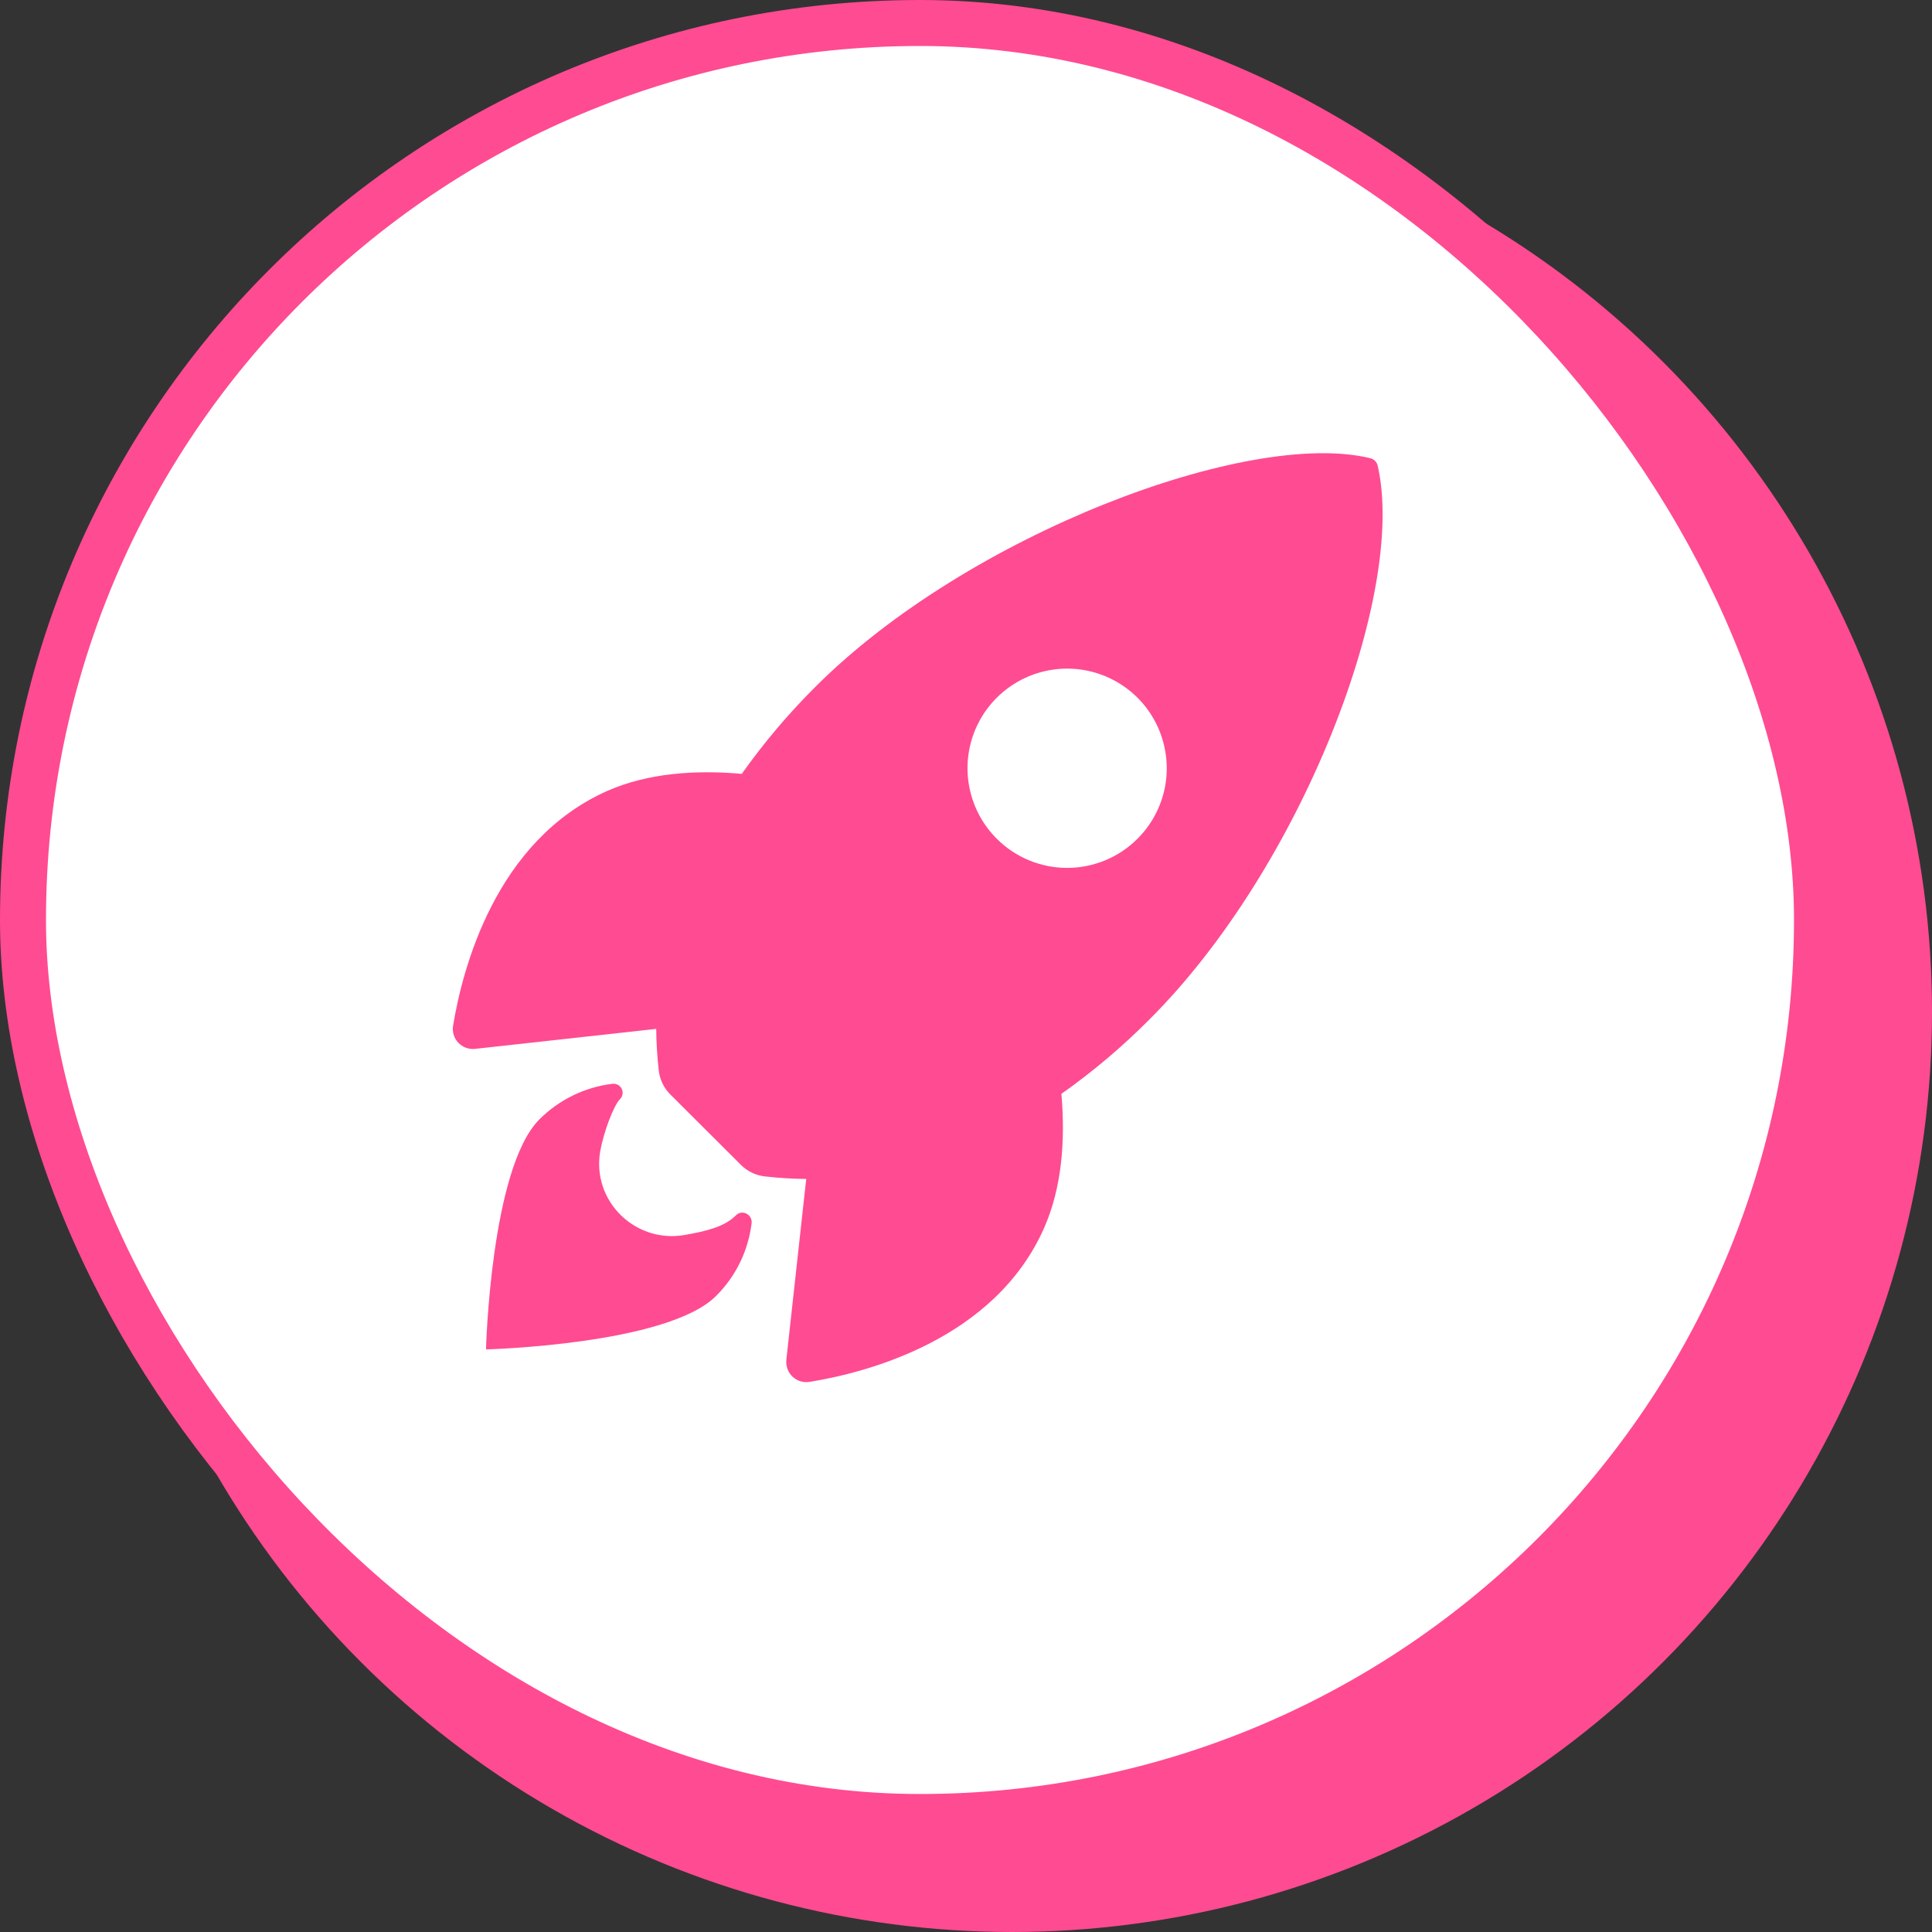
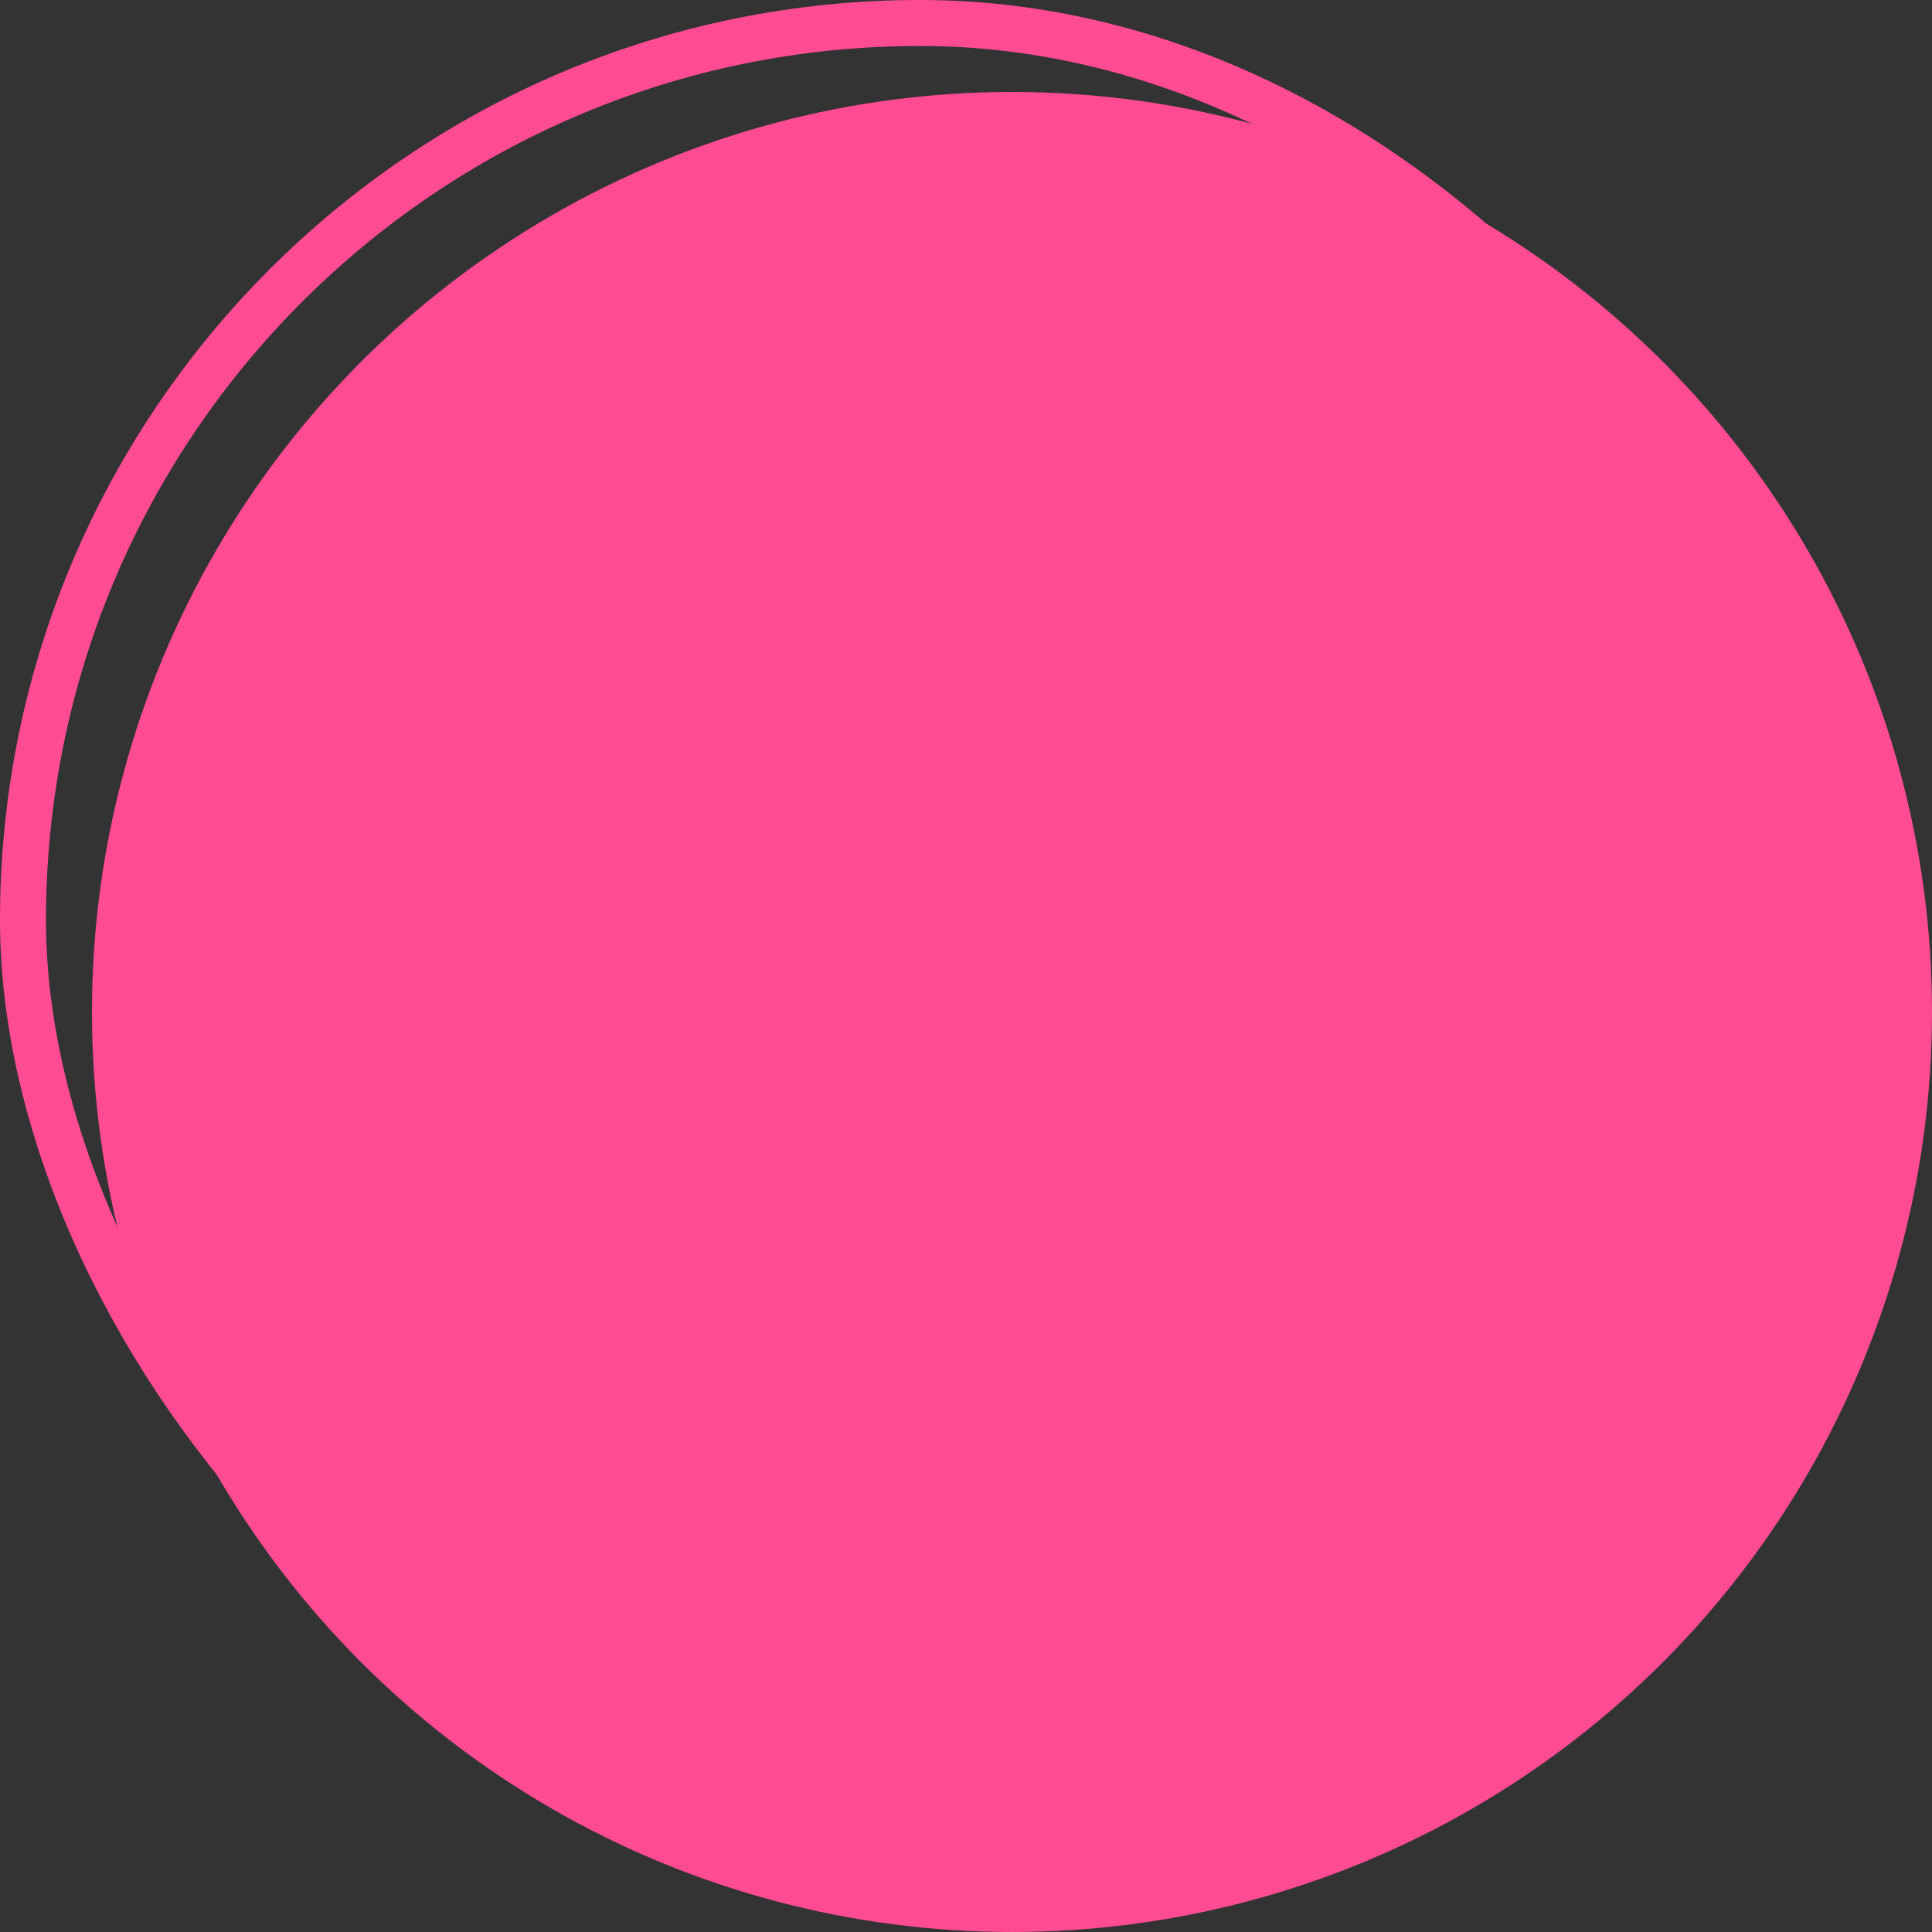
<svg xmlns="http://www.w3.org/2000/svg" width="40" height="40" viewBox="0 0 40 40" fill="none">
  <rect x="0" y="0" width="40" height="40" fill="#333333" stroke="none" />
  <circle cx="20.952" cy="20.952" r="19.048" fill="#FF4B92" />
-   <rect x="0.476" y="0.476" width="37.143" height="37.143" rx="18.571" fill="white" />
  <rect x="0.476" y="0.476" width="37.143" height="37.143" rx="18.571" stroke="#FF4B92" stroke-width="0.952" />
-   <path d="M28.524 9.644C28.516 9.606 28.497 9.571 28.47 9.543C28.443 9.515 28.409 9.496 28.371 9.487C25.854 8.871 20.039 11.064 16.889 14.213C16.327 14.771 15.815 15.376 15.358 16.022C14.386 15.936 13.415 16.008 12.587 16.369C10.251 17.397 9.571 20.08 9.381 21.234C9.37 21.297 9.374 21.362 9.393 21.424C9.411 21.485 9.444 21.541 9.488 21.588C9.532 21.634 9.586 21.67 9.646 21.692C9.706 21.715 9.771 21.723 9.834 21.716L13.586 21.302C13.589 21.585 13.606 21.867 13.637 22.148C13.656 22.343 13.743 22.526 13.882 22.664L15.335 24.113C15.473 24.253 15.655 24.339 15.85 24.358C16.13 24.389 16.411 24.407 16.692 24.409L16.28 28.156C16.274 28.22 16.282 28.284 16.304 28.344C16.326 28.404 16.362 28.459 16.409 28.503C16.455 28.546 16.511 28.579 16.573 28.598C16.634 28.616 16.699 28.62 16.762 28.61C17.914 28.425 20.602 27.745 21.624 25.408C21.985 24.58 22.059 23.613 21.975 22.647C22.623 22.19 23.23 21.677 23.789 21.115C26.949 17.971 29.13 12.286 28.524 9.644ZM20.636 17.364C20.347 17.076 20.151 16.708 20.071 16.308C19.991 15.908 20.032 15.493 20.188 15.116C20.344 14.739 20.609 14.417 20.948 14.191C21.287 13.964 21.686 13.843 22.094 13.843C22.502 13.843 22.901 13.964 23.24 14.191C23.579 14.417 23.843 14.739 23.999 15.116C24.155 15.493 24.196 15.908 24.117 16.308C24.037 16.708 23.84 17.076 23.552 17.364C23.36 17.556 23.133 17.708 22.883 17.812C22.633 17.915 22.365 17.969 22.094 17.969C21.823 17.969 21.555 17.915 21.305 17.812C21.055 17.708 20.827 17.556 20.636 17.364Z" fill="#FF4B92" />
  <path d="M15.236 25.163C15.001 25.399 14.623 25.491 14.168 25.57C13.147 25.744 12.245 24.861 12.428 23.828C12.498 23.437 12.706 22.888 12.834 22.759C12.863 22.732 12.881 22.696 12.888 22.657C12.895 22.618 12.889 22.578 12.872 22.543C12.854 22.507 12.826 22.478 12.791 22.46C12.757 22.441 12.717 22.434 12.678 22.439C12.106 22.509 11.575 22.768 11.168 23.175C10.158 24.186 10.062 27.938 10.062 27.938C10.062 27.938 13.816 27.842 14.826 26.831C15.235 26.424 15.494 25.892 15.562 25.32C15.578 25.141 15.36 25.034 15.236 25.163Z" fill="#FF4B92" />
</svg>